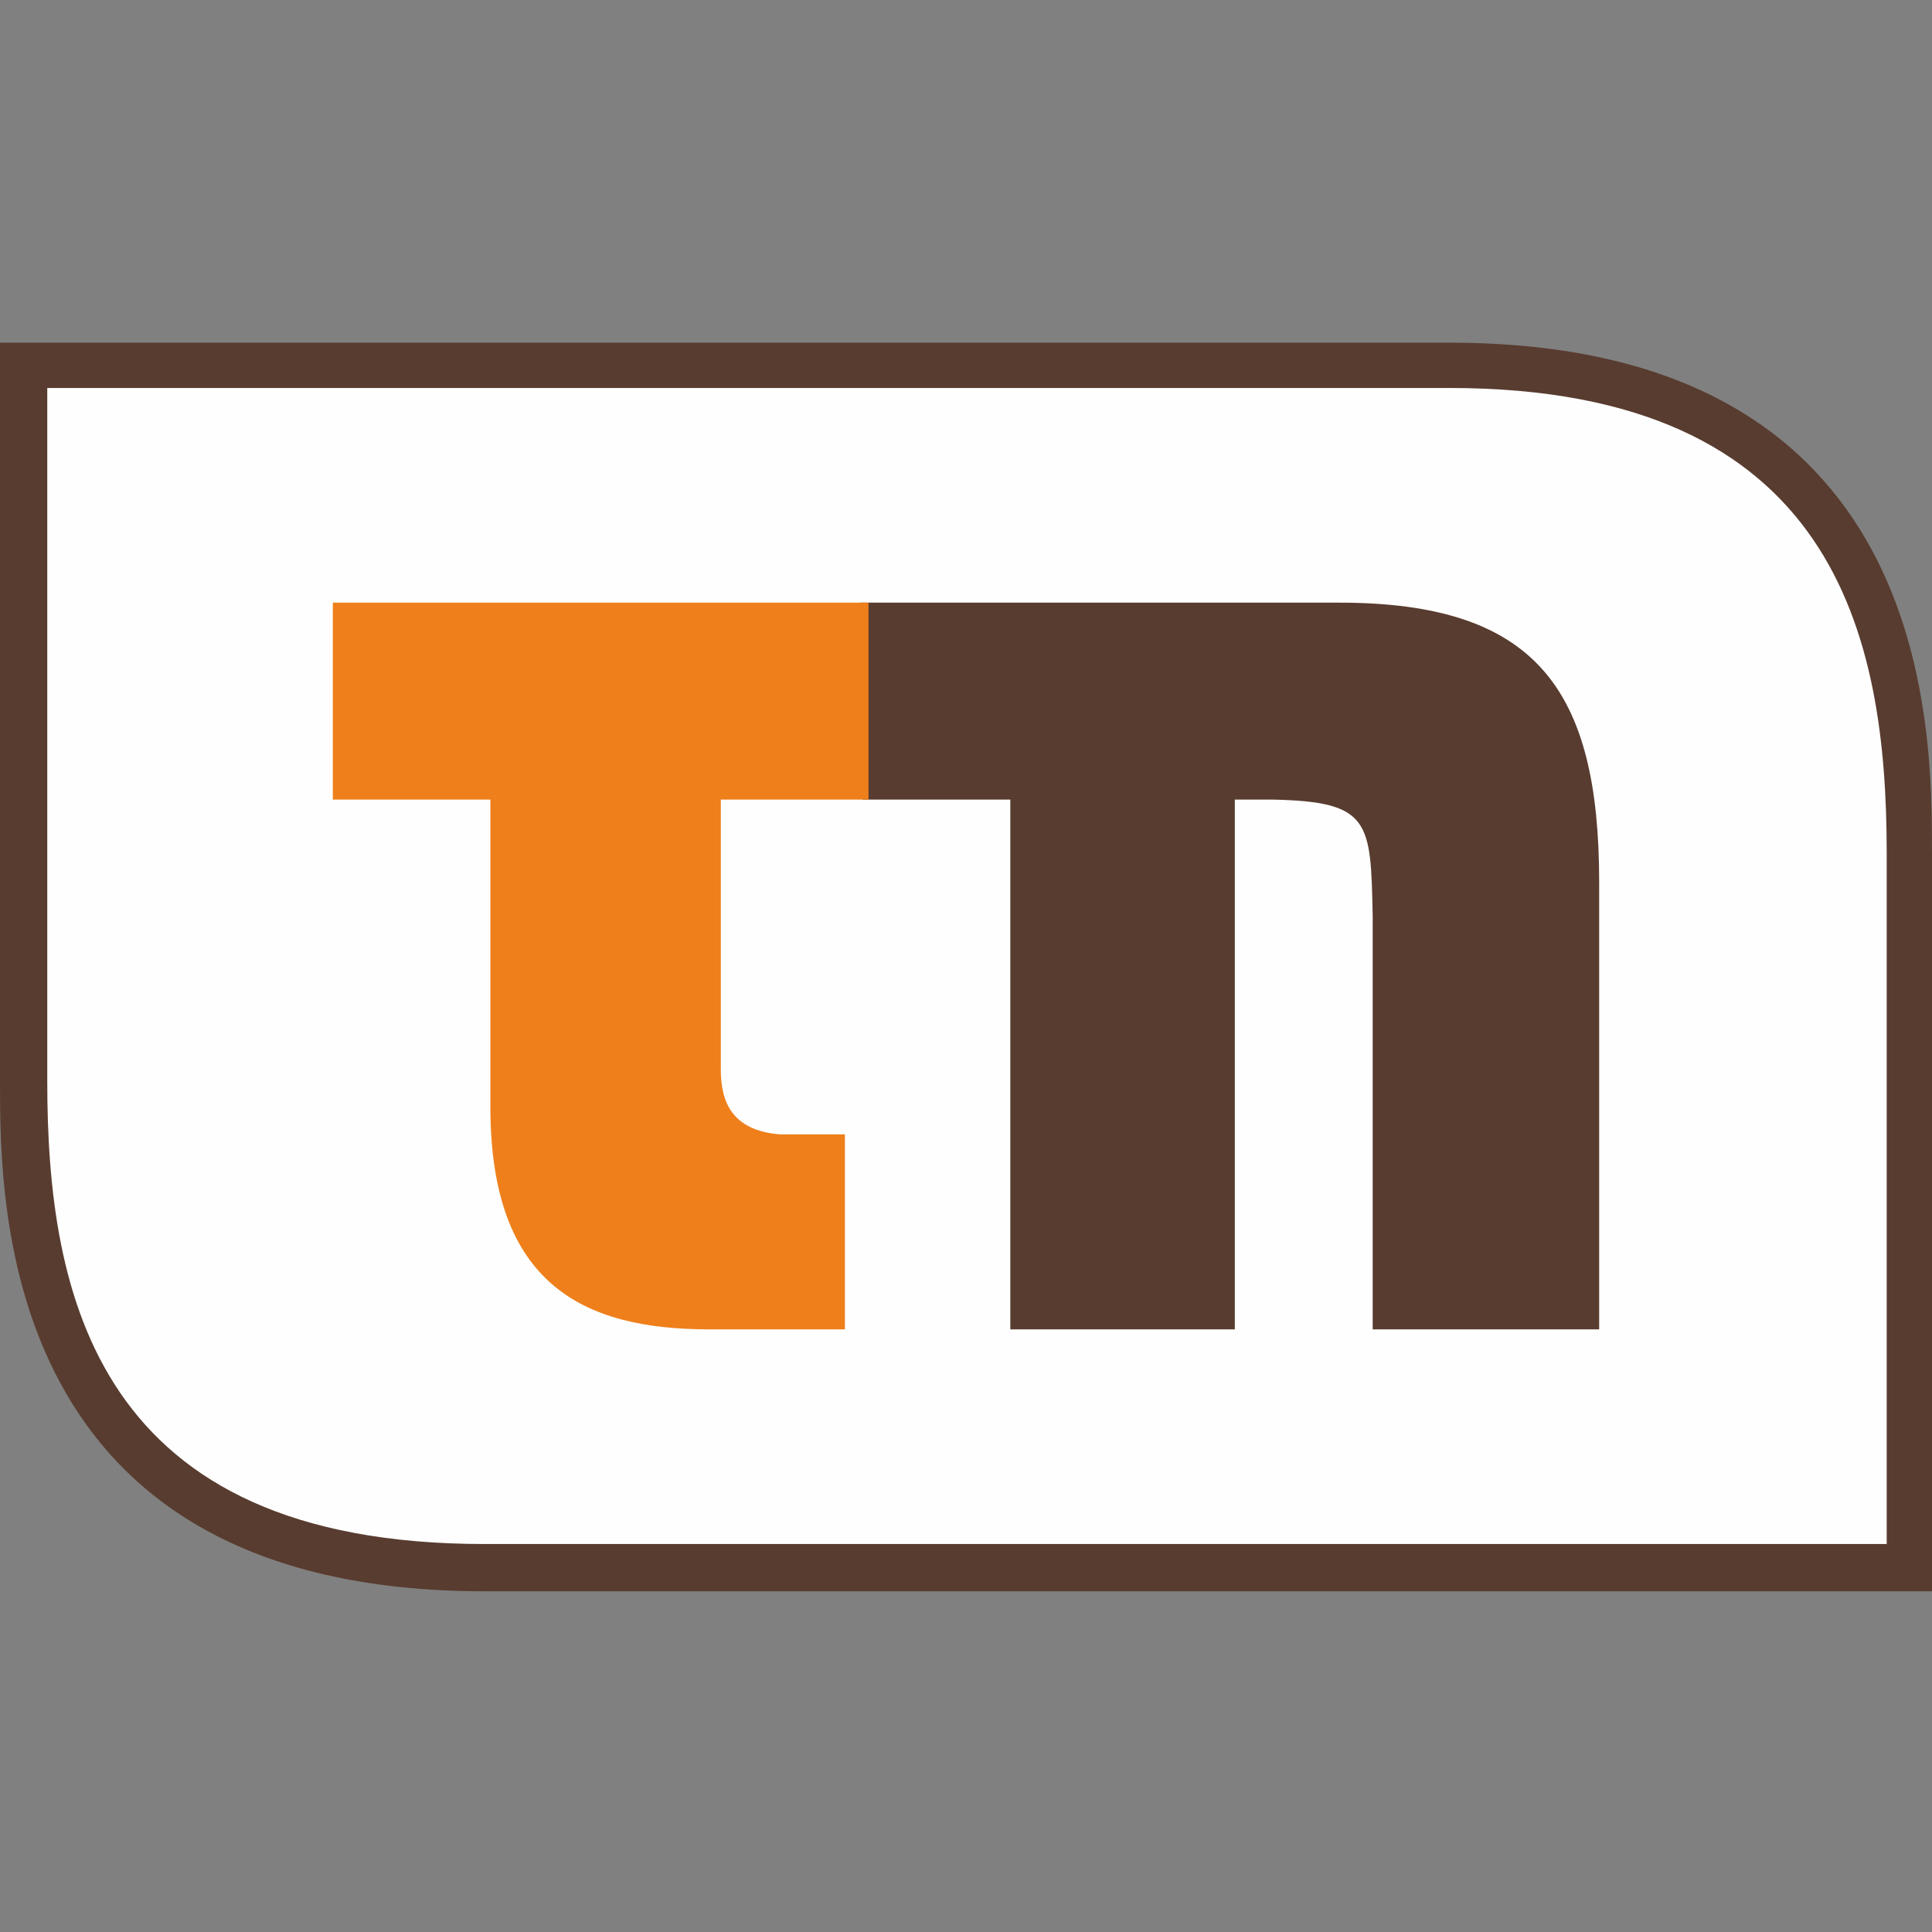
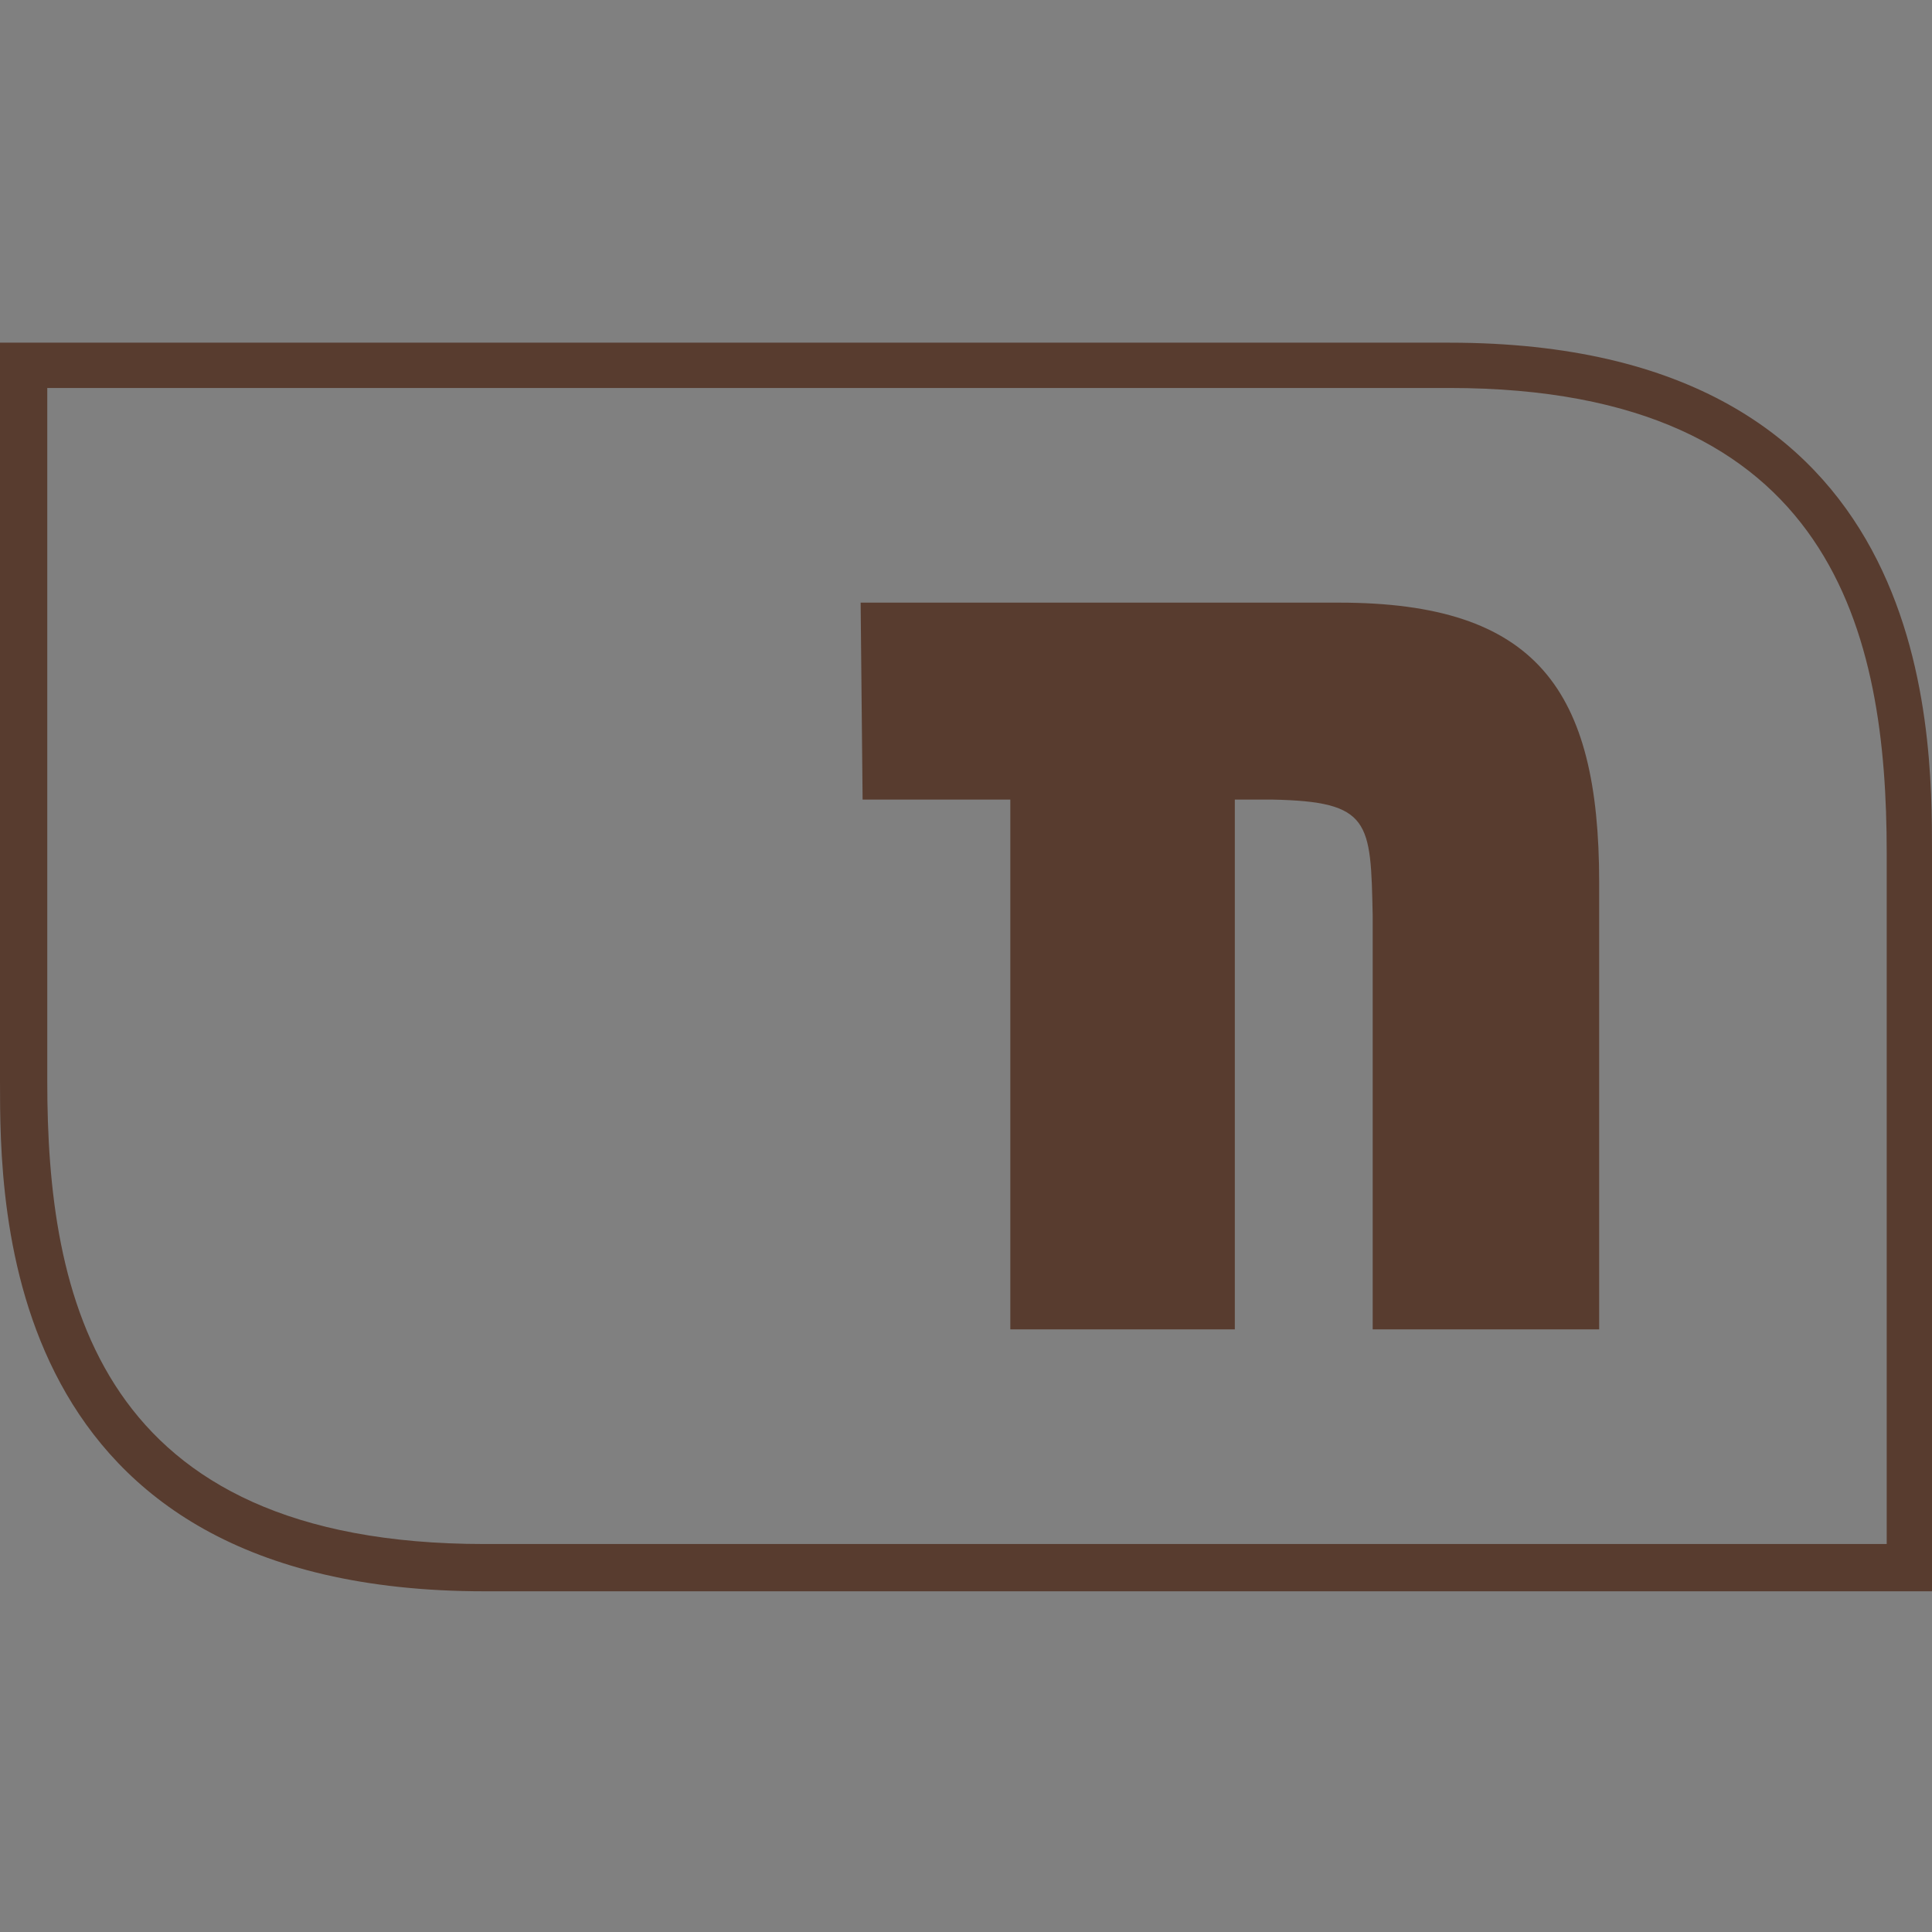
<svg xmlns="http://www.w3.org/2000/svg" xml:space="preserve" width="32px" height="32px" version="1.1" style="shape-rendering:geometricPrecision; text-rendering:geometricPrecision; image-rendering:optimizeQuality; fill-rule:evenodd; clip-rule:evenodd" viewBox="0 0 981 981">
  <rect x="0" y="0" width="981" height="981" fill="#808080" stroke="none" />
  <defs>
    <style type="text/css">
   
    .fil0 {fill:none}
    .fil1 {fill:#FEFEFE;fill-rule:nonzero}
    .fil2 {fill:#583C2F;fill-rule:nonzero}
    .fil3 {fill:#EF7F1A;fill-rule:nonzero}
   
  </style>
  </defs>
  <g id="Ebene_x0020_1">
    <rect class="fil0" width="981" height="981" />
-     <path class="fil1" d="M736 185l-209 0 -515 0 0 364c0,106 24,247 234,247l208 0 114 0 55 0 346 0 0 -363c0,-107 -24,-248 -233,-248z" />
-     <path class="fil2" d="M24 197l0 352c0,109 25,235 222,235l712 0 0 -351c0,-110 -26,-236 -222,-236l-712 0zm957 611l-735 0c-246,0 -246,-195 -246,-259l0 -375 736 0c245,0 245,194 245,259l0 375z" />
+     <path class="fil2" d="M24 197l0 352c0,109 25,235 222,235l712 0 0 -351c0,-110 -26,-236 -222,-236l-712 0m957 611l-735 0c-246,0 -246,-195 -246,-259l0 -375 736 0c245,0 245,194 245,259l0 375z" />
    <g id="_2171027319920">
      <path class="fil2" d="M437 306l243 0c100,0 132,44 132,142l0 227 -115 0 0 -210c-1,-48 -1,-58 -51,-59l-19 0 0 269 -114 0 0 -269 -75 0 -1 -100z" />
-       <path class="fil3" d="M441 306l0 100 -75 0 0 137c0,17 6,31 30,33l33 0 0 99 -69 0c-64,0 -111,-23 -111,-113l0 -156 -80 0 0 -100 272 0z" />
    </g>
  </g>
</svg>